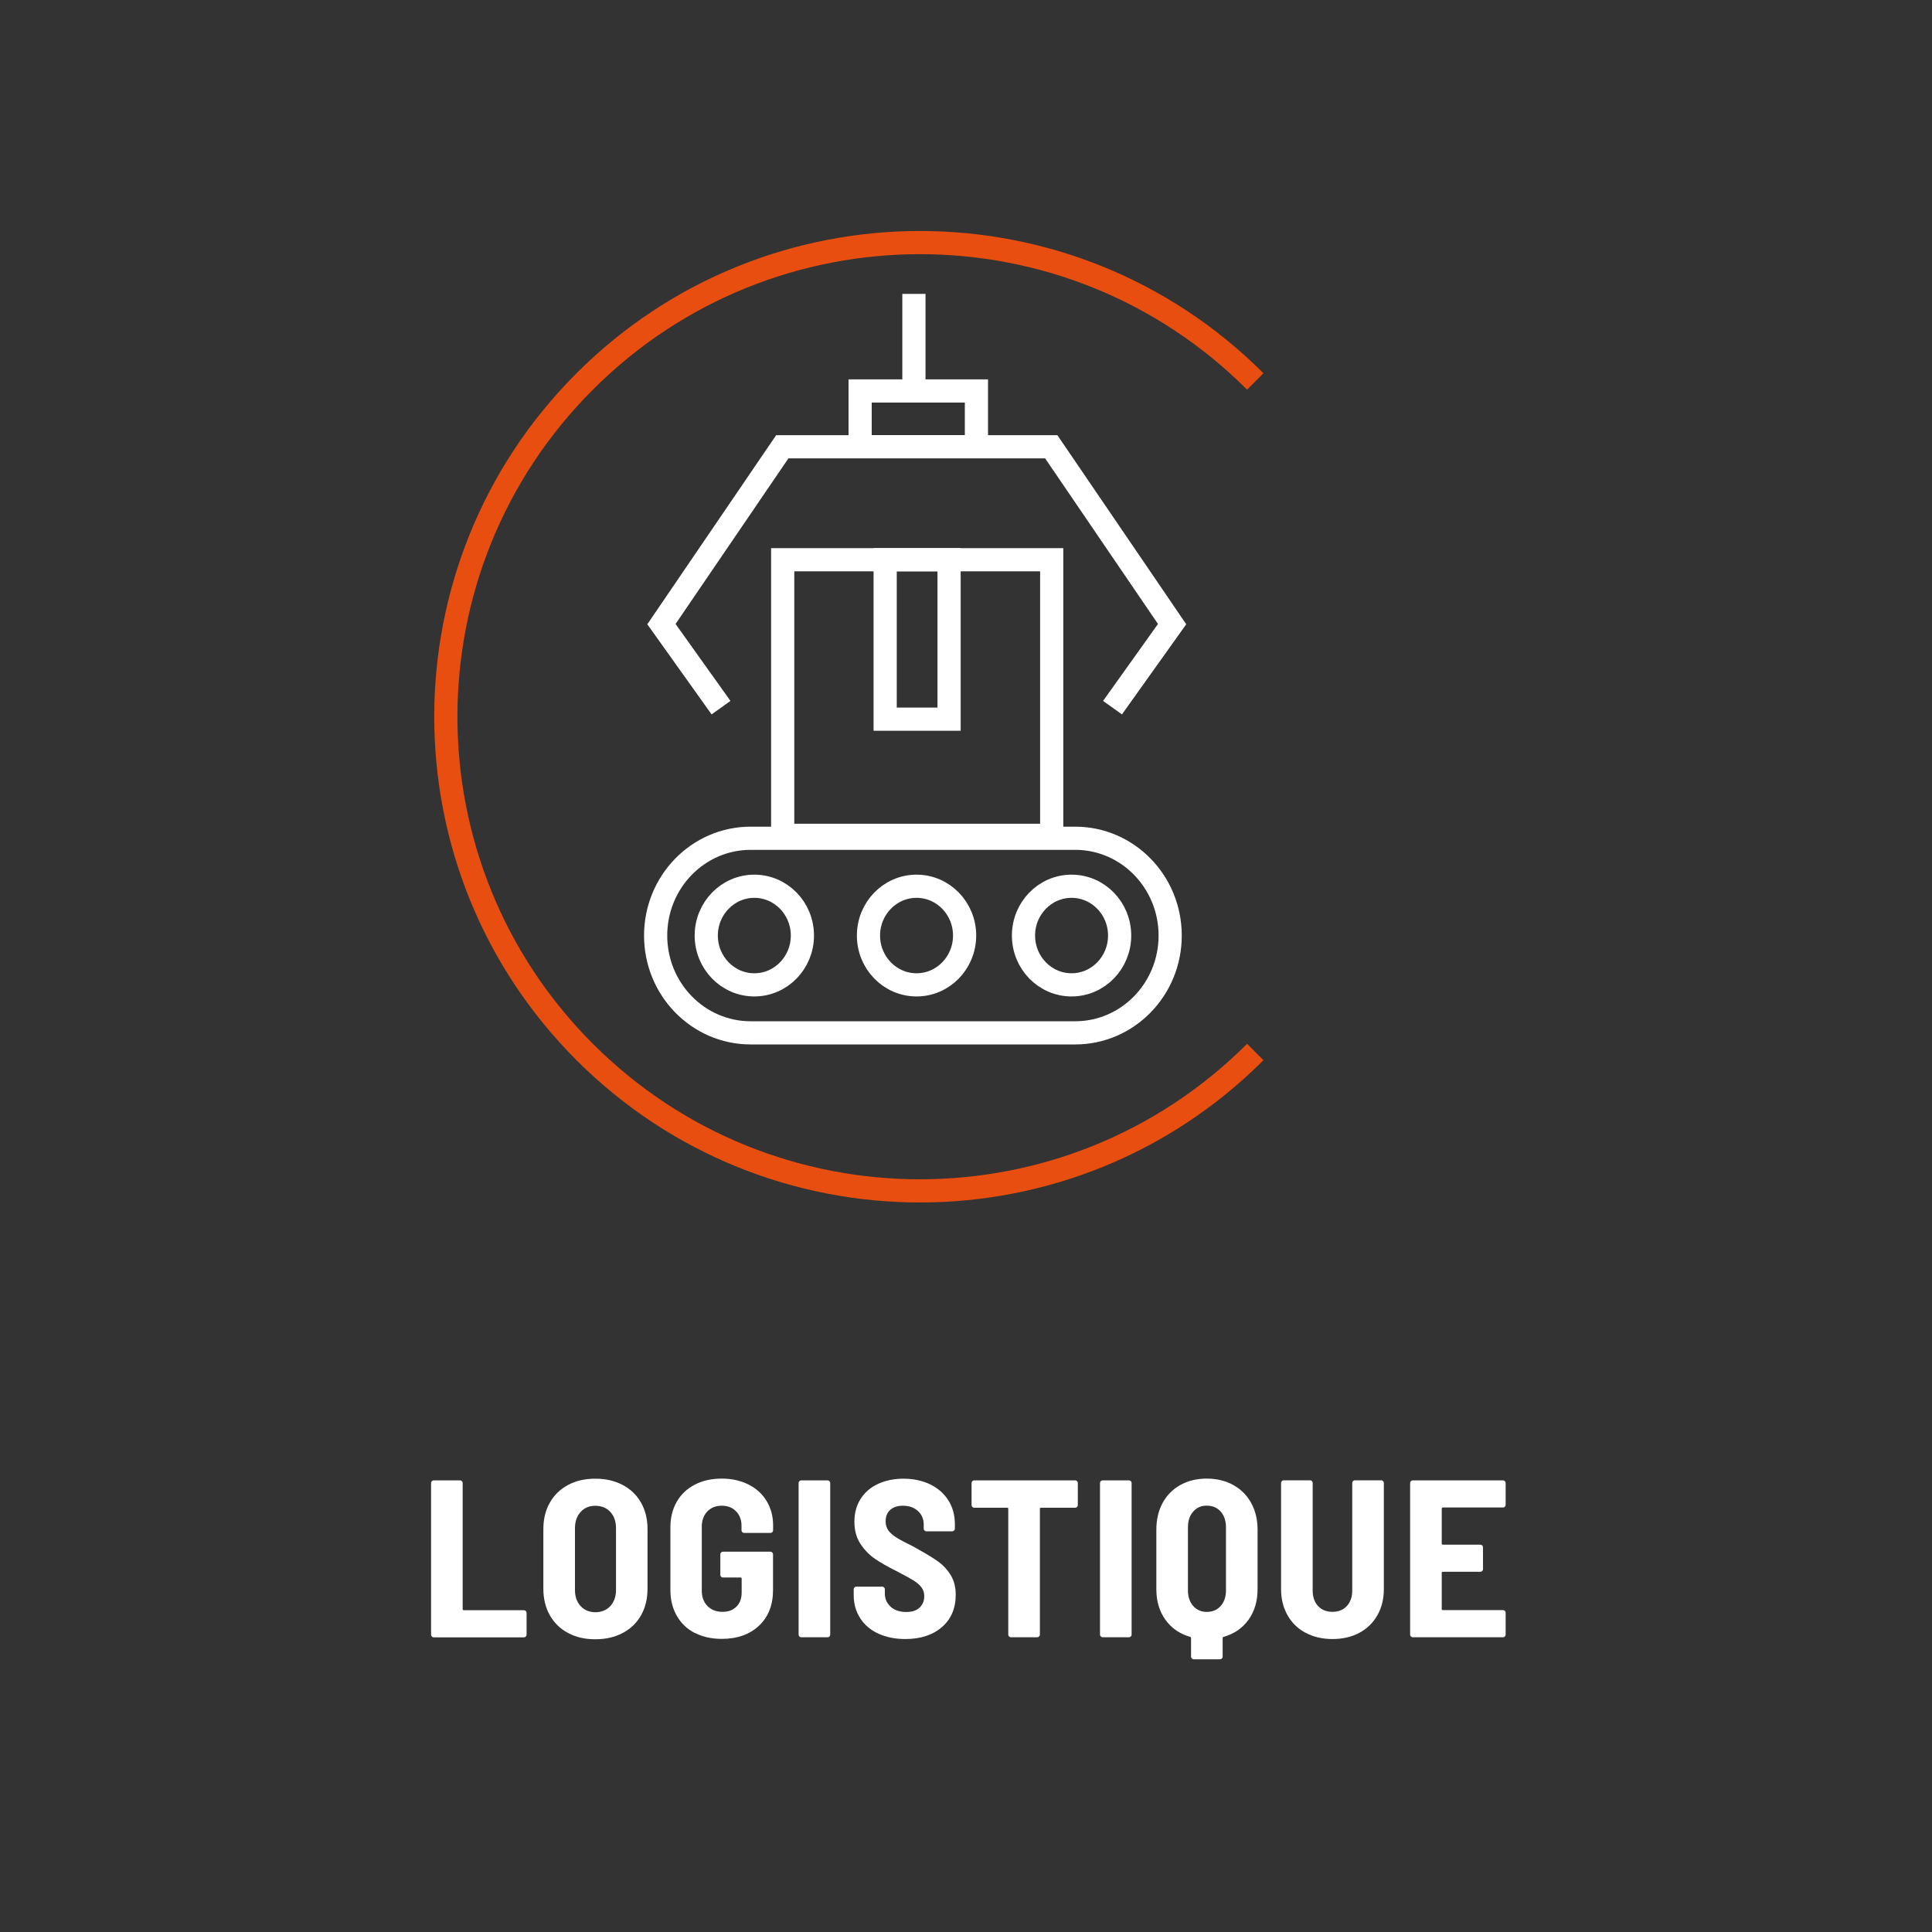
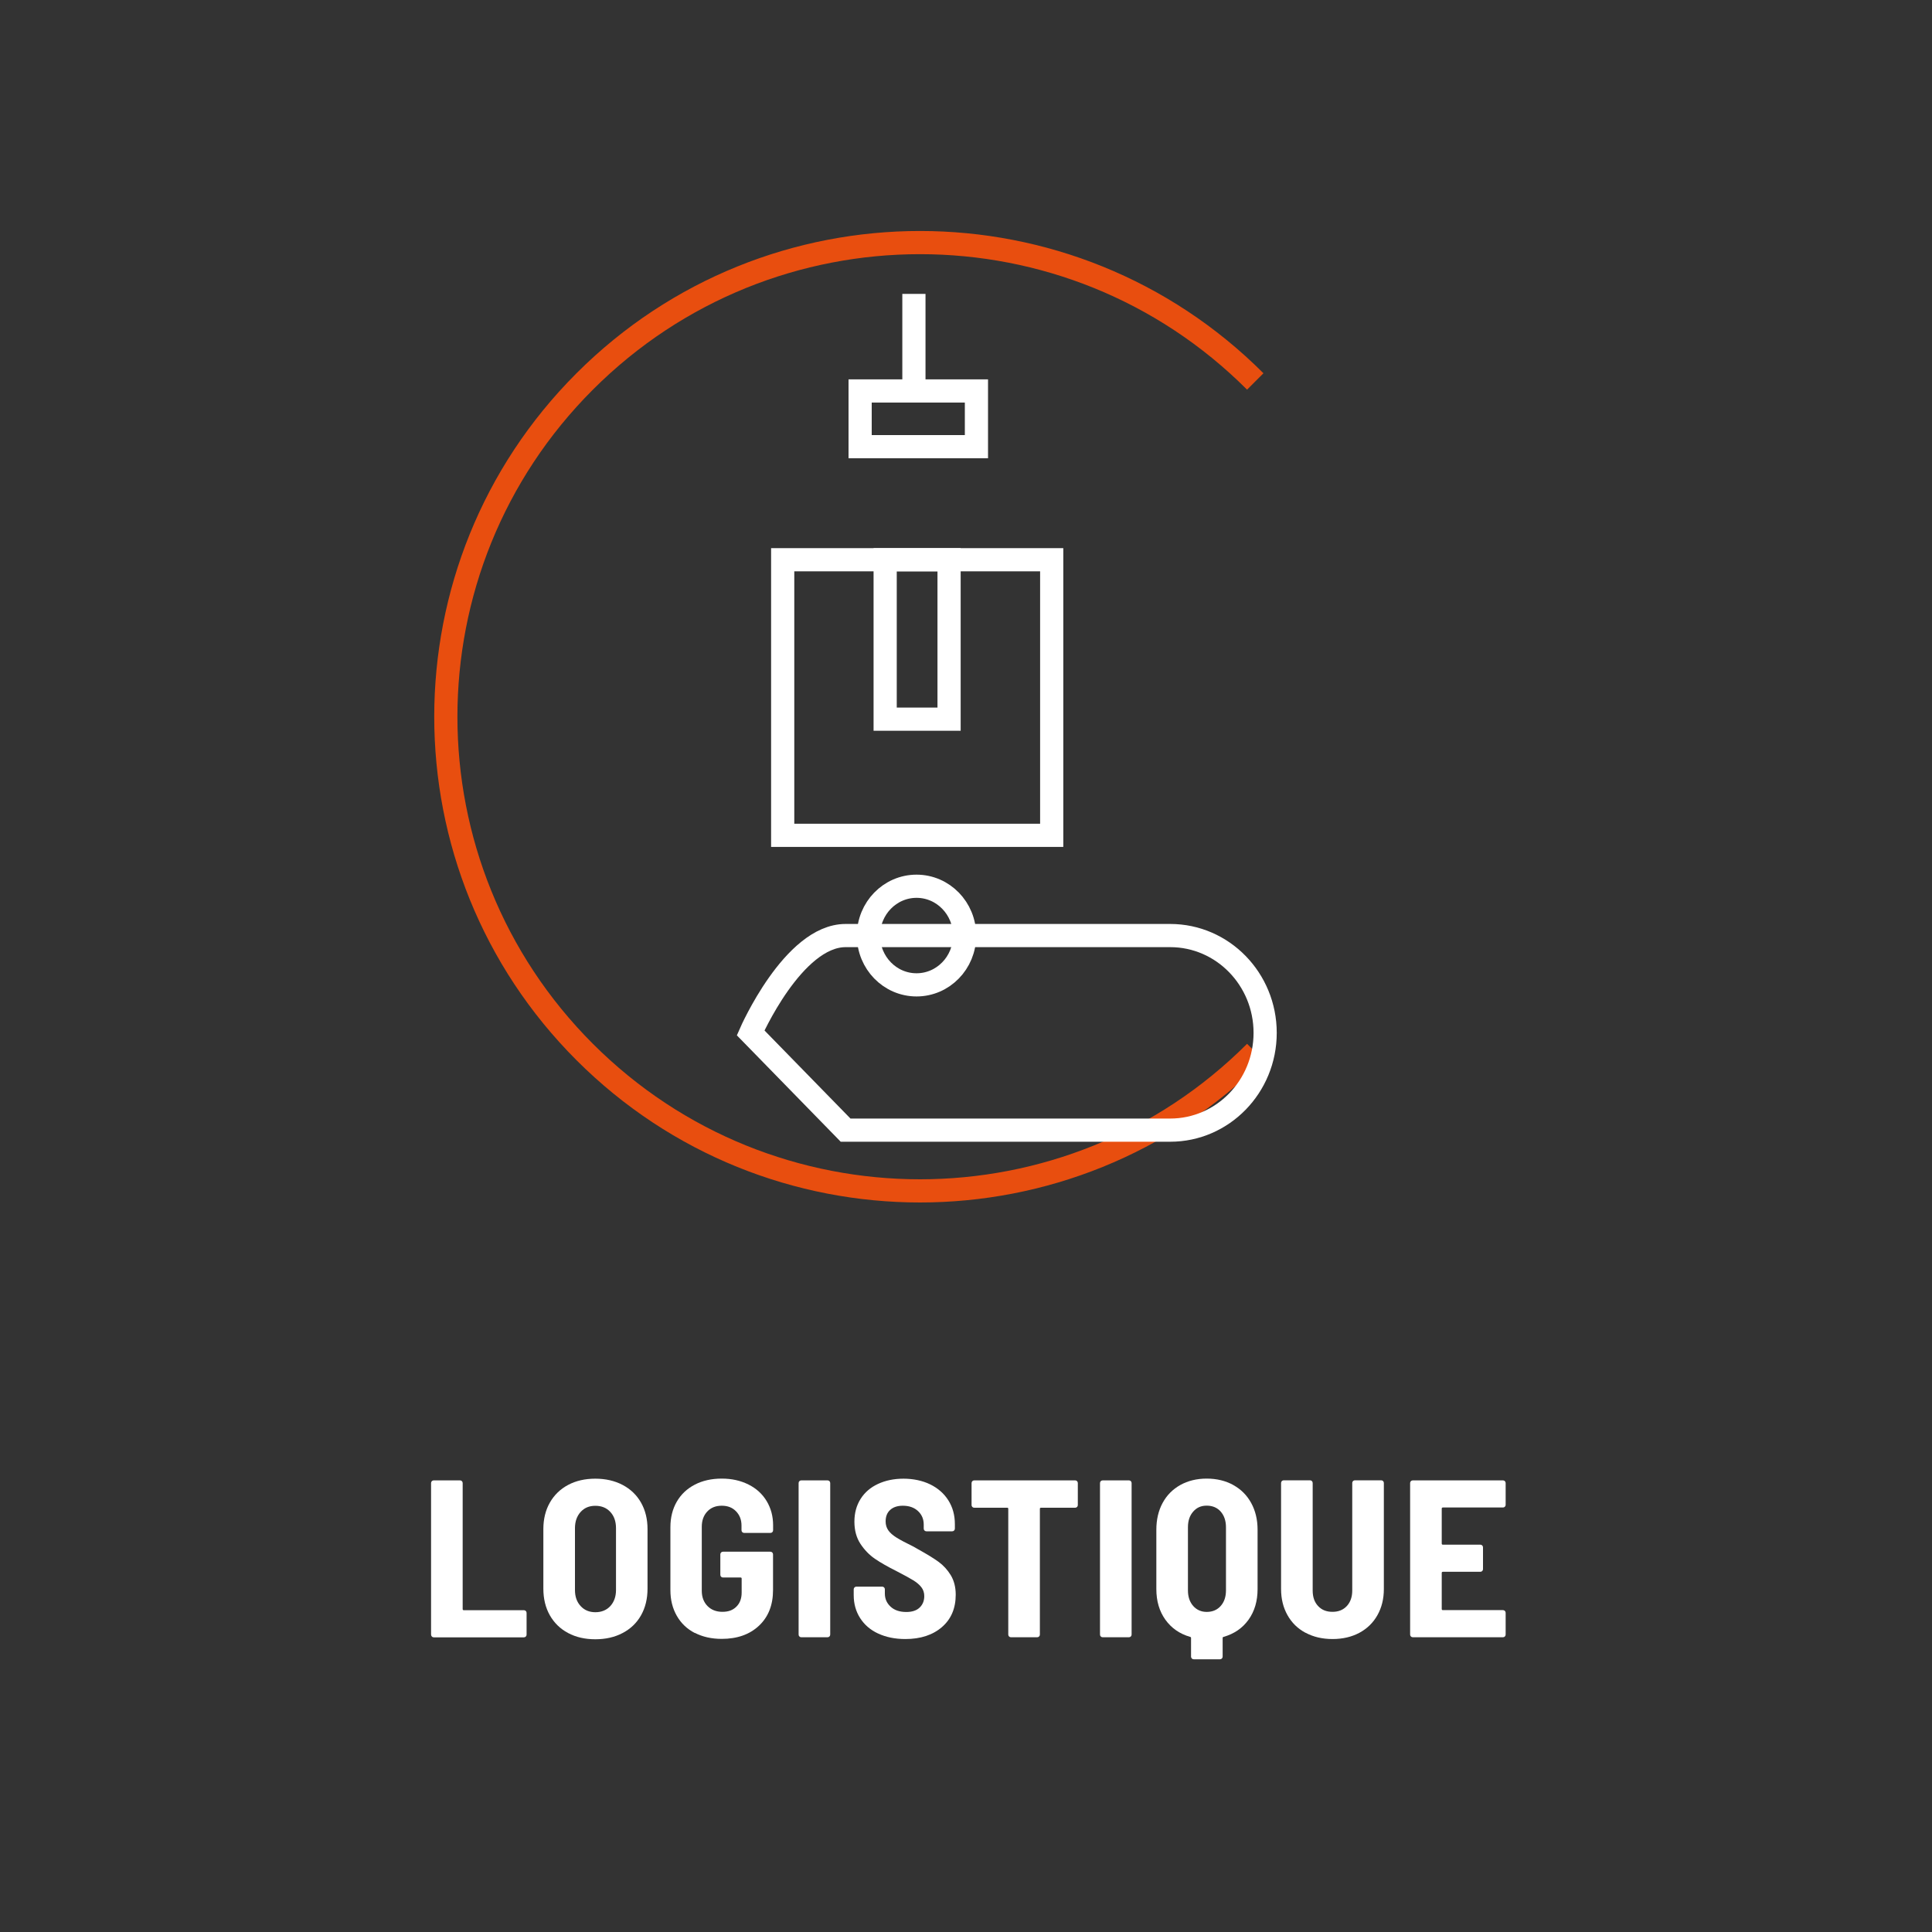
<svg xmlns="http://www.w3.org/2000/svg" id="Calque_1" data-name="Calque 1" width="250" height="250" viewBox="0 0 250 250">
  <rect x="0" y="0" width="250" height="250" fill="#333333" stroke="none" />
  <g>
    <path d="M55.88,211.76c-.07-.07-.1-.15-.1-.25v-19.6c0-.1.03-.18.1-.25.07-.07.15-.1.25-.1h3.39c.1,0,.18.03.25.1.07.07.1.15.1.25v16.3c0,.1.05.15.15.15h7.77c.1,0,.18.03.25.1.07.07.1.15.1.25v2.81c0,.1-.03.18-.1.25-.07.07-.15.1-.25.1h-11.66c-.1,0-.18-.03-.25-.1Z" style="fill: #fff;" />
    <path d="M73.51,211.31c-1.02-.54-1.8-1.31-2.36-2.29-.56-.99-.84-2.14-.84-3.45v-7.71c0-1.29.28-2.44.84-3.42.56-.99,1.35-1.75,2.36-2.29s2.19-.81,3.52-.81,2.51.27,3.54.81c1.02.54,1.82,1.3,2.38,2.29.56.99.84,2.13.84,3.42v7.71c0,1.31-.28,2.46-.84,3.45-.56.99-1.35,1.75-2.38,2.29-1.02.54-2.2.81-3.54.81s-2.51-.27-3.52-.81ZM78.98,207.82c.48-.53.73-1.22.73-2.07v-8c0-.87-.24-1.57-.73-2.1-.48-.53-1.13-.8-1.94-.8s-1.43.27-1.91.8c-.48.53-.73,1.23-.73,2.1v8c0,.85.24,1.54.73,2.07.48.53,1.12.8,1.91.8s1.46-.27,1.94-.8Z" style="fill: #fff;" />
    <path d="M89.91,211.31c-1.01-.52-1.78-1.26-2.33-2.22-.55-.96-.83-2.06-.83-3.32v-8.15c0-1.26.28-2.36.83-3.31.55-.95,1.33-1.68,2.33-2.2,1-.52,2.17-.78,3.48-.78s2.45.26,3.47.77c1.02.51,1.8,1.23,2.35,2.15.55.92.83,1.96.83,3.12v.64c0,.1-.03.18-.1.25-.07.07-.15.1-.25.1h-3.39c-.1,0-.18-.03-.25-.1-.07-.07-.1-.15-.1-.25v-.61c0-.73-.23-1.34-.7-1.83s-1.08-.73-1.86-.73-1.4.25-1.87.75c-.47.5-.71,1.16-.71,1.97v8.29c0,.81.25,1.47.74,1.97.49.5,1.14.75,1.93.75s1.36-.22,1.81-.67c.45-.44.68-1.05.68-1.83v-1.8c0-.1-.05-.14-.15-.14h-2.26c-.1,0-.18-.03-.25-.1-.07-.07-.1-.15-.1-.25v-2.64c0-.1.03-.18.1-.25s.15-.1.25-.1h6.12c.1,0,.18.03.25.1.07.07.1.15.1.25v4.61c0,1.93-.6,3.47-1.81,4.61-1.21,1.14-2.82,1.71-4.83,1.71-1.31,0-2.48-.26-3.48-.78Z" style="fill: #fff;" />
    <path d="M103.44,211.76c-.07-.07-.1-.15-.1-.25v-19.6c0-.1.03-.18.1-.25.07-.07.15-.1.25-.1h3.39c.1,0,.18.03.25.1.07.07.1.15.1.25v19.6c0,.1-.03.18-.1.25-.07.07-.15.1-.25.1h-3.39c-.1,0-.18-.03-.25-.1Z" style="fill: #fff;" />
    <path d="M113.63,211.38c-1.01-.47-1.78-1.14-2.33-2-.55-.86-.83-1.85-.83-2.97v-.75c0-.1.03-.18.1-.25.07-.07.15-.1.25-.1h3.33c.1,0,.18.03.25.1.07.07.1.15.1.25v.55c0,.68.25,1.24.75,1.7.5.46,1.18.68,2.03.68.75,0,1.33-.19,1.73-.58.4-.39.59-.88.59-1.48,0-.44-.13-.83-.38-1.15-.25-.32-.6-.62-1.06-.9-.45-.28-1.16-.66-2.1-1.15-1.16-.58-2.11-1.12-2.84-1.62-.73-.5-1.36-1.15-1.88-1.94s-.78-1.75-.78-2.87.27-2.1.8-2.94,1.28-1.49,2.25-1.94,2.07-.68,3.31-.68,2.45.25,3.45.74c1,.49,1.79,1.18,2.35,2.07.56.89.84,1.91.84,3.07v.58c0,.1-.03.18-.1.25-.07.07-.15.1-.25.1h-3.33c-.1,0-.18-.03-.25-.1-.07-.07-.1-.15-.1-.25v-.52c0-.7-.24-1.28-.73-1.74s-1.14-.7-1.97-.7c-.7,0-1.24.18-1.64.54-.4.36-.59.86-.59,1.49,0,.45.12.83.35,1.16.23.33.59.64,1.07.94.48.3,1.22.69,2.2,1.17l.61.35c1.12.62,2,1.16,2.62,1.61.63.46,1.15,1.03,1.58,1.73.42.7.64,1.54.64,2.52,0,1.76-.59,3.16-1.78,4.19s-2.77,1.55-4.74,1.55c-1.33,0-2.5-.24-3.51-.71Z" style="fill: #fff;" />
    <path d="M139.37,191.66c.07.07.1.15.1.25v2.84c0,.1-.03.18-.1.25-.07.07-.15.1-.25.1h-4.41c-.1,0-.15.05-.15.14v16.27c0,.1-.03.18-.1.25-.07.07-.15.1-.25.1h-3.39c-.1,0-.18-.03-.25-.1-.07-.07-.1-.15-.1-.25v-16.27c0-.1-.05-.14-.14-.14h-4.26c-.1,0-.18-.03-.25-.1-.07-.07-.1-.15-.1-.25v-2.84c0-.1.03-.18.1-.25.07-.07.15-.1.25-.1h13.05c.1,0,.18.03.25.1Z" style="fill: #fff;" />
    <path d="M142.44,211.76c-.07-.07-.1-.15-.1-.25v-19.6c0-.1.03-.18.1-.25.07-.07.15-.1.25-.1h3.39c.1,0,.18.03.25.1.07.07.1.15.1.25v19.6c0,.1-.03.18-.1.25-.07.07-.15.1-.25.1h-3.39c-.1,0-.18-.03-.25-.1Z" style="fill: #fff;" />
    <path d="M159.58,192.16c1,.55,1.77,1.32,2.32,2.32.55,1,.83,2.15.83,3.47v7.68c0,1.55-.39,2.87-1.17,3.96-.78,1.09-1.86,1.83-3.23,2.22-.08.02-.12.07-.12.14v2.41c0,.1-.03.18-.1.25-.07.07-.15.1-.25.1h-3.39c-.1,0-.18-.03-.25-.1-.07-.07-.1-.15-.1-.25v-2.41c0-.08-.04-.12-.12-.14-1.35-.39-2.42-1.13-3.2-2.22-.78-1.09-1.17-2.41-1.17-3.96v-7.68c0-1.31.27-2.47.81-3.47.54-1,1.31-1.77,2.29-2.32.99-.55,2.13-.83,3.42-.83s2.44.28,3.44.83ZM158.64,197.62c0-.83-.23-1.5-.68-2.02-.45-.51-1.06-.77-1.81-.77s-1.3.26-1.75.77c-.45.51-.68,1.18-.68,2.02v8.18c0,.83.23,1.5.68,2.01.45.51,1.04.77,1.75.77.75,0,1.36-.26,1.81-.77.45-.51.68-1.18.68-2.01v-8.18Z" style="fill: #fff;" />
    <path d="M168.93,211.28c-1.01-.54-1.78-1.3-2.33-2.28-.55-.98-.83-2.1-.83-3.38v-13.72c0-.1.03-.18.1-.25.07-.07.15-.1.25-.1h3.39c.1,0,.18.03.25.1.07.07.1.15.1.25v13.92c0,.83.23,1.5.7,2,.46.5,1.08.75,1.86.75s1.39-.25,1.86-.75c.46-.5.7-1.17.7-2v-13.92c0-.1.03-.18.1-.25.07-.07.15-.1.25-.1h3.39c.1,0,.18.03.25.1s.1.15.1.25v13.72c0,1.28-.28,2.4-.83,3.38-.55.98-1.33,1.74-2.33,2.28-1.01.54-2.17.81-3.48.81s-2.48-.27-3.48-.81Z" style="fill: #fff;" />
    <path d="M194.73,194.97c-.07.07-.15.1-.25.1h-7.77c-.1,0-.15.05-.15.14v4.52c0,.1.05.15.15.15h4.84c.1,0,.18.03.25.1.07.07.1.15.1.25v2.81c0,.1-.03.18-.1.25s-.15.1-.25.1h-4.84c-.1,0-.15.05-.15.14v4.67c0,.1.05.15.15.15h7.77c.1,0,.18.03.25.1.07.07.1.15.1.25v2.81c0,.1-.03.18-.1.25-.07.07-.15.1-.25.1h-11.66c-.1,0-.18-.03-.25-.1-.07-.07-.1-.15-.1-.25v-19.6c0-.1.03-.18.1-.25.07-.07.15-.1.25-.1h11.66c.1,0,.18.03.25.1.07.07.1.15.1.25v2.81c0,.1-.03.18-.1.25Z" style="fill: #fff;" />
  </g>
  <g>
    <path d="M162.43,136.13c-23.96,23.96-62.81,23.96-86.77,0-23.96-23.96-23.96-62.81,0-86.77,23.96-23.96,62.81-23.96,86.77,0" style="fill: none; stroke: #e84e0f; stroke-miterlimit: 10; stroke-width: 3px;" />
-     <ellipse cx="138.66" cy="121.06" rx="6.22" ry="6.38" style="fill: none; stroke: #fff; stroke-miterlimit: 10; stroke-width: 3px;" />
    <ellipse cx="118.6" cy="121.06" rx="6.22" ry="6.38" style="fill: none; stroke: #fff; stroke-miterlimit: 10; stroke-width: 3px;" />
-     <ellipse cx="97.61" cy="121.06" rx="6.22" ry="6.38" style="fill: none; stroke: #fff; stroke-miterlimit: 10; stroke-width: 3px;" />
-     <path d="M97.13,133.65c-6.79,0-12.29-5.64-12.29-12.59s5.5-12.59,12.29-12.59h42c6.79,0,12.29,5.64,12.29,12.59s-5.5,12.59-12.29,12.59h-42Z" style="fill: none; stroke: #fff; stroke-miterlimit: 10; stroke-width: 3px;" />
-     <polyline points="143.96 91.57 151.67 80.76 136.03 57.81 101.23 57.81 85.59 80.76 93.3 91.57" style="fill: none; stroke: #fff; stroke-miterlimit: 10; stroke-width: 3px;" />
+     <path d="M97.13,133.65s5.5-12.59,12.29-12.59h42c6.79,0,12.29,5.64,12.29,12.59s-5.5,12.59-12.29,12.59h-42Z" style="fill: none; stroke: #fff; stroke-miterlimit: 10; stroke-width: 3px;" />
    <rect x="101.28" y="72.43" width="34.81" height="35.66" style="fill: none; stroke: #fff; stroke-miterlimit: 10; stroke-width: 3px;" />
    <rect x="114.54" y="72.43" width="8.27" height="20.63" style="fill: none; stroke: #fff; stroke-miterlimit: 10; stroke-width: 3px;" />
    <rect x="111.3" y="50.59" width="15.05" height="7.21" style="fill: none; stroke: #fff; stroke-miterlimit: 10; stroke-width: 3px;" />
    <line x1="118.26" y1="50.59" x2="118.26" y2="38.03" style="fill: none; stroke: #fff; stroke-miterlimit: 10; stroke-width: 3px;" />
  </g>
</svg>